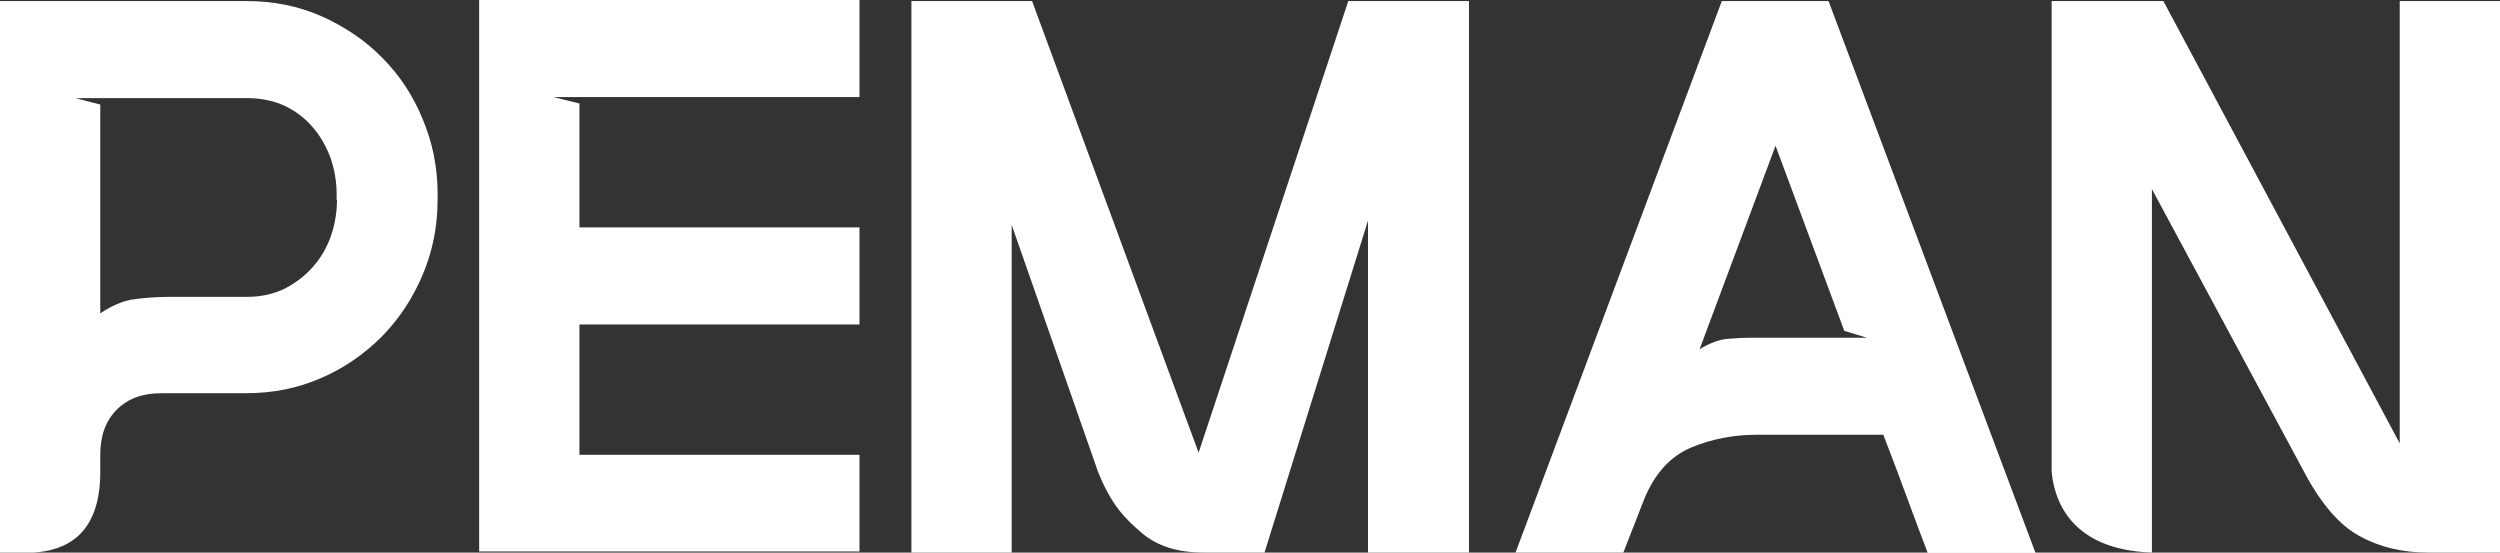
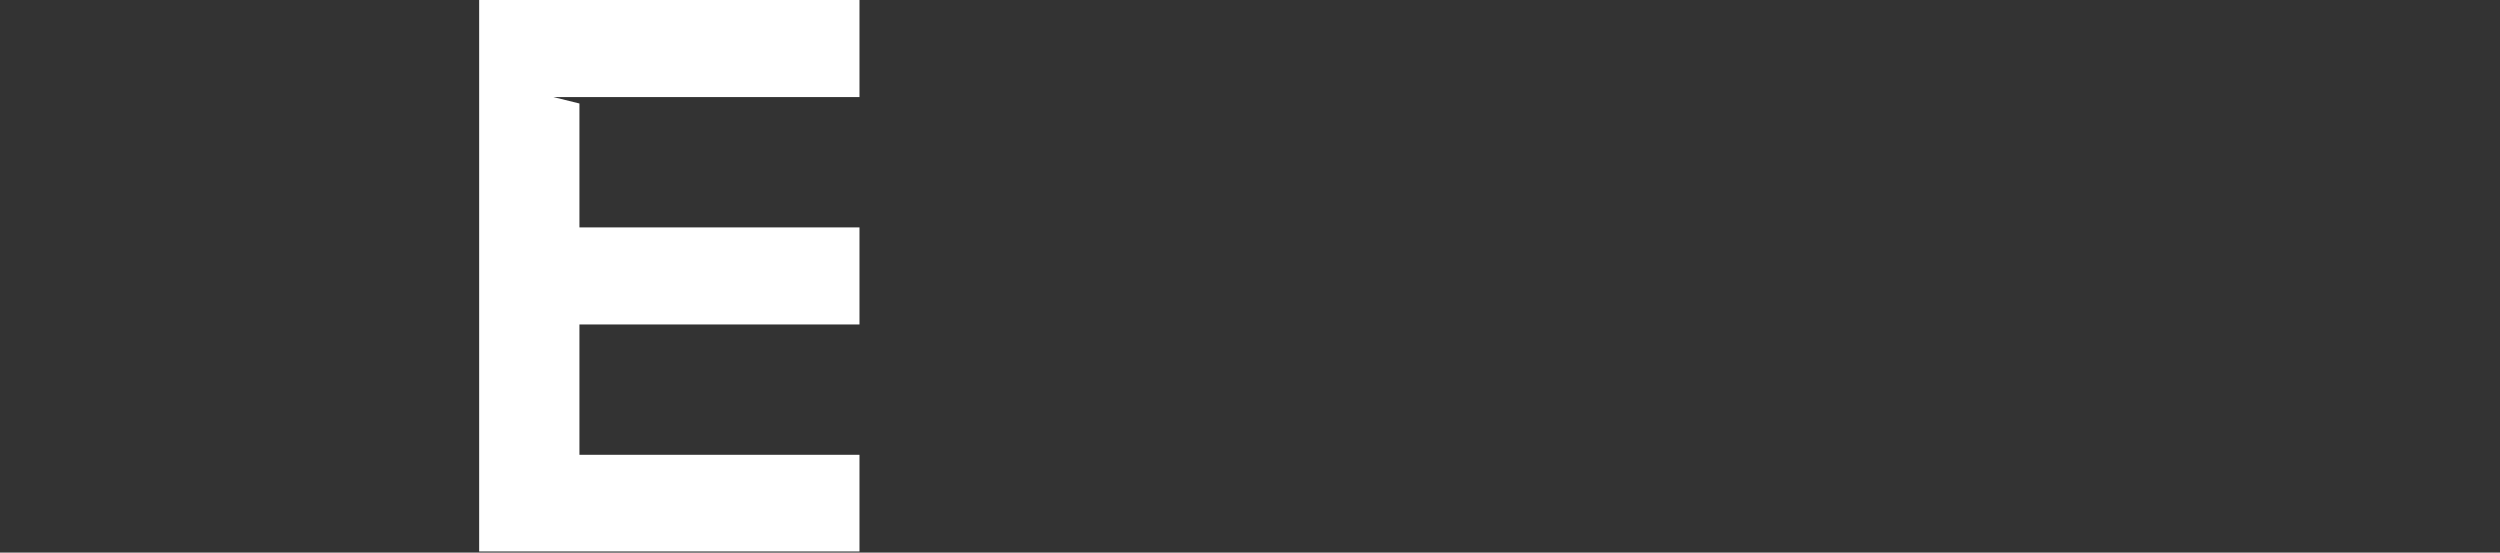
<svg xmlns="http://www.w3.org/2000/svg" xmlns:ns1="http://sodipodi.sourceforge.net/DTD/sodipodi-0.dtd" xmlns:ns2="http://www.inkscape.org/namespaces/inkscape" xmlns:xlink="http://www.w3.org/1999/xlink" id="Capa_1" x="0px" y="0px" viewBox="0 0 698.1 154.3" xml:space="preserve" ns1:docname="LogoPeman.svg" width="698.1" height="154.3" ns2:version="0.92.5 (2060ec1f9f, 2020-04-08)">
  <rect x="0" y="0" width="698.1" height="154.3" fill="#333333" stroke="none" />
  <defs id="defs27" />
  <style type="text/css" id="style2">	.st0{clip-path:url(#SVGID_2_);fill:#FFFFFF;}	.st1{clip-path:url(#SVGID_2_);fill:#93D500;}	.st2{clip-path:url(#SVGID_2_);fill:#541C0D;}	.st3{clip-path:url(#SVGID_2_);fill:#EF8E00;}	.st4{clip-path:url(#SVGID_2_);fill:#5C3327;}	.st5{clip-path:url(#SVGID_4_);fill:#FFFFFF;}	.st6{clip-path:url(#SVGID_4_);fill:#93D500;}	.st7{clip-path:url(#SVGID_4_);fill:#541C0D;}	.st8{clip-path:url(#SVGID_4_);fill:#EF8E00;}	.st9{fill:#5C3327;}	.st10{clip-path:url(#SVGID_6_);fill:#5C3327;}	.st11{clip-path:url(#SVGID_8_);fill:#F18909;}	.st12{fill:#F18909;}	.st13{clip-path:url(#SVGID_10_);fill:#F18909;}	.st14{clip-path:url(#SVGID_12_);fill:#FFFFFF;}	.st15{clip-path:url(#SVGID_12_);fill:#93D500;}	.st16{clip-path:url(#SVGID_12_);fill:#541C0D;}	.st17{clip-path:url(#SVGID_12_);fill:#EF8E00;}	.st18{clip-path:url(#SVGID_12_);fill:#5C3327;}	.st19{clip-path:url(#SVGID_14_);fill:#FFFFFF;}	.st20{clip-path:url(#SVGID_14_);fill:#93D500;}	.st21{clip-path:url(#SVGID_14_);fill:#541C0D;}	.st22{clip-path:url(#SVGID_14_);fill:#EF8E00;}	.st23{clip-path:url(#SVGID_16_);fill:#5C3327;}	.st24{clip-path:url(#SVGID_18_);fill:#F18909;}	.st25{clip-path:url(#SVGID_20_);fill:#F18909;}	.st26{clip-path:url(#SVGID_22_);fill:#EF8E00;}	.st27{clip-path:url(#SVGID_22_);fill:#541C0D;}	.st28{clip-path:url(#SVGID_22_);fill:#BE451F;}	.st29{clip-path:url(#SVGID_22_);fill:#A24F1C;}	.st30{clip-path:url(#SVGID_22_);fill:#CB5C30;}	.st31{clip-path:url(#SVGID_22_);fill:#267D1A;}	.st32{clip-path:url(#SVGID_22_);fill:#BECE45;}	.st33{clip-path:url(#SVGID_22_);fill:#426112;}	.st34{clip-path:url(#SVGID_22_);fill:#529D45;}	.st35{clip-path:url(#SVGID_22_);fill:#DFA02B;}	.st36{clip-path:url(#SVGID_24_);fill:#EF8E00;}	.st37{fill:#541C0D;}	.st38{clip-path:url(#SVGID_26_);fill:#541C0D;}	.st39{clip-path:url(#SVGID_26_);fill:#BE451F;}	.st40{clip-path:url(#SVGID_26_);fill:#A24F1C;}	.st41{clip-path:url(#SVGID_26_);fill:#CB5C30;}	.st42{clip-path:url(#SVGID_26_);fill:#267D1A;}	.st43{clip-path:url(#SVGID_26_);fill:#BECE45;}	.st44{clip-path:url(#SVGID_26_);fill:#426112;}	.st45{clip-path:url(#SVGID_26_);fill:#529D45;}	.st46{clip-path:url(#SVGID_26_);fill:#DFA02B;}	.st47{clip-path:url(#SVGID_28_);fill:#426112;}	.st48{fill:#426112;}	.st49{clip-path:url(#SVGID_30_);fill:#426112;}	.st50{clip-path:url(#SVGID_32_);fill:#426112;}	.st51{clip-path:url(#SVGID_34_);fill:#426112;}	.st52{clip-path:url(#SVGID_36_);fill:#EF8E00;}	.st53{clip-path:url(#SVGID_36_);fill:#541C0D;}	.st54{clip-path:url(#SVGID_36_);fill:#BE451F;}	.st55{clip-path:url(#SVGID_36_);fill:#A24F1C;}	.st56{clip-path:url(#SVGID_36_);fill:#CB5C30;}	.st57{clip-path:url(#SVGID_36_);fill:#267D1A;}	.st58{clip-path:url(#SVGID_36_);fill:#BECE45;}	.st59{clip-path:url(#SVGID_36_);fill:#426112;}	.st60{clip-path:url(#SVGID_36_);fill:#529D45;}	.st61{clip-path:url(#SVGID_36_);fill:#DFA02B;}	.st62{clip-path:url(#SVGID_38_);fill:#EF8E00;}	.st63{clip-path:url(#SVGID_40_);fill:#541C0D;}	.st64{clip-path:url(#SVGID_40_);fill:#BE451F;}	.st65{clip-path:url(#SVGID_40_);fill:#A24F1C;}	.st66{clip-path:url(#SVGID_40_);fill:#CB5C30;}	.st67{clip-path:url(#SVGID_40_);fill:#267D1A;}	.st68{clip-path:url(#SVGID_40_);fill:#BECE45;}	.st69{clip-path:url(#SVGID_40_);fill:#426112;}	.st70{clip-path:url(#SVGID_40_);fill:#529D45;}	.st71{clip-path:url(#SVGID_40_);fill:#DFA02B;}	.st72{clip-path:url(#SVGID_42_);fill:#426112;}	.st73{clip-path:url(#SVGID_44_);fill:#426112;}	.st74{clip-path:url(#SVGID_46_);fill:#426112;}	.st75{clip-path:url(#SVGID_48_);fill:#426112;}	.st76{fill:#F28A09;}	.st77{fill:#267D1A;}	.st78{fill:#FFFFFF;}	.st79{fill:#C8C8C8;}	.st80{clip-path:url(#SVGID_50_);fill:#FFFFFF;}	.st81{clip-path:url(#SVGID_52_);fill:#C9C9C9;}	.st82{clip-path:url(#SVGID_54_);fill:#C9C9C9;}	.st83{clip-path:url(#SVGID_56_);fill:#FFFFFF;}	.st84{clip-path:url(#SVGID_58_);fill:#C9C9C9;}	.st85{clip-path:url(#SVGID_60_);fill:#C9C9C9;}	.st86{fill:#DBDBDB;}	.st87{fill:#5E5E5D;}	.st88{clip-path:url(#SVGID_62_);fill:#FFFFFF;}	.st89{clip-path:url(#SVGID_64_);fill:#FFFFFF;}	.st90{clip-path:url(#SVGID_64_);fill:#94D600;}	.st91{clip-path:url(#SVGID_64_);fill:#541C0D;}	.st92{clip-path:url(#SVGID_64_);fill:#F08F00;}	.st93{clip-path:url(#SVGID_66_);fill:#FFFFFF;}	.st94{clip-path:url(#SVGID_68_);fill:#FFFFFF;}	.st95{clip-path:url(#SVGID_68_);fill:#93D500;}	.st96{clip-path:url(#SVGID_68_);fill:#541C0D;}	.st97{clip-path:url(#SVGID_68_);fill:#EF8E00;}	.st98{clip-path:url(#SVGID_68_);fill:#5C3327;}	.st99{clip-path:url(#SVGID_70_);fill:#FFFFFF;}	.st100{clip-path:url(#SVGID_70_);fill:#93D500;}	.st101{clip-path:url(#SVGID_70_);fill:#541C0D;}	.st102{clip-path:url(#SVGID_70_);fill:#EF8E00;}	.st103{clip-path:url(#SVGID_72_);fill:#5C3327;}	.st104{clip-path:url(#SVGID_74_);fill:#F18909;}	.st105{clip-path:url(#SVGID_76_);fill:#F18909;}	.st106{clip-path:url(#SVGID_78_);fill:#EF8E00;}	.st107{clip-path:url(#SVGID_78_);fill:#541C0D;}	.st108{clip-path:url(#SVGID_78_);fill:#BE451F;}	.st109{clip-path:url(#SVGID_78_);fill:#A24F1C;}	.st110{clip-path:url(#SVGID_78_);fill:#CB5C30;}	.st111{clip-path:url(#SVGID_78_);fill:#267D1A;}	.st112{clip-path:url(#SVGID_78_);fill:#BECE45;}	.st113{clip-path:url(#SVGID_78_);fill:#426112;}	.st114{clip-path:url(#SVGID_78_);fill:#529D45;}	.st115{clip-path:url(#SVGID_78_);fill:#DFA02B;}	.st116{clip-path:url(#SVGID_80_);fill:#EF8E00;}	.st117{clip-path:url(#SVGID_82_);fill:#541C0D;}	.st118{clip-path:url(#SVGID_82_);fill:#BE451F;}	.st119{clip-path:url(#SVGID_82_);fill:#A24F1C;}	.st120{clip-path:url(#SVGID_82_);fill:#CB5C30;}	.st121{clip-path:url(#SVGID_82_);fill:#267D1A;}	.st122{clip-path:url(#SVGID_82_);fill:#BECE45;}	.st123{clip-path:url(#SVGID_82_);fill:#426112;}	.st124{clip-path:url(#SVGID_82_);fill:#529D45;}	.st125{clip-path:url(#SVGID_82_);fill:#DFA02B;}	.st126{clip-path:url(#SVGID_84_);fill:#426112;}	.st127{clip-path:url(#SVGID_86_);fill:#426112;}	.st128{clip-path:url(#SVGID_88_);fill:#426112;}	.st129{clip-path:url(#SVGID_90_);fill:#426112;}	.st130{clip-path:url(#SVGID_92_);fill:#FFFFFF;}</style>
  <polygon class="st78" points="240.5,154.7 240.5,127.7 162.3,127.7 162.3,111.2 162.3,91.3 240.5,91.3 240.5,64.2 162.3,64.2 162.3,29.6 155,27.8 162.3,27.8 162.3,27.8 240.5,27.8 240.5,0.7 134.3,0.7 134.3,154.7 " id="polygon4" style="fill:#ffffff" transform="translate(-0.5,-0.7)" />
  <g id="g22" transform="translate(-0.5,-0.7)">
    <defs id="defs7">
-       <rect id="SVGID_91_" x="0.5" y="0.7" width="728.5" height="154.3" />
-     </defs>
+       </defs>
    <clipPath id="SVGID_2_">
      <use xlink:href="#SVGID_91_" style="overflow:visible" id="use9" x="0" y="0" width="100%" height="100%" />
    </clipPath>
    <path class="st0" d="m 94.6,56.5 c 0,3.5 -0.6,6.9 -1.7,10.1 -1.1,3.2 -2.8,6.1 -5,8.6 -2.2,2.5 -4.8,4.5 -7.9,6.1 -3.1,1.5 -6.6,2.3 -10.5,2.3 H 47.4 c -3,0 -7.5,0.3 -10.3,0.8 -2.7,0.5 -5.6,1.8 -8.6,3.8 V 29.9 l -6.9,-1.8 h 6.9 40.9 1.1 -0.3 c 3.6,0.1 6.8,0.8 9.7,2.1 3.1,1.5 5.7,3.4 7.9,6 2.2,2.5 3.8,5.4 5,8.6 1.1,3.2 1.7,6.6 1.7,10.1 v 1.6 z M 107.2,16.8 C 102.4,11.9 96.7,8.1 90.2,5.2 83.8,2.4 76.9,1 69.5,1 H 0.5 V 155 H 10 c 8.1,-0.6 18.5,-4.2 18.5,-22.5 v -4.8 c 0,-5.3 1.5,-9.5 4.6,-12.6 3.1,-3.1 7.2,-4.6 12.5,-4.6 h 23.7 c 7.4,0 14.3,-1.4 20.8,-4.2 6.5,-2.8 12.1,-6.7 17,-11.6 4.8,-4.9 8.6,-10.6 11.4,-17.2 2.8,-6.6 4.2,-13.6 4.2,-21.1 v -1.6 c 0,-7.3 -1.4,-14.3 -4.2,-20.9 -2.6,-6.4 -6.4,-12.2 -11.3,-17.1" clip-path="url(#SVGID_2_)" id="path12" ns2:connector-curvature="0" style="fill:#ffffff" />
-     <path class="st0" d="M 335.2,127.1 288.7,1 H 255 v 154 h 28 V 63.5 l 24.1,68.9 c 3.8,9.6 7.9,13.4 12.2,17.1 4.3,3.7 10.1,5.5 17.3,5.5 h 17 L 382.5,62.3 V 155 h 28.2 V 1 H 377 Z" clip-path="url(#SVGID_2_)" id="path16" ns2:connector-curvature="0" style="fill:#ffffff" />
    <path class="st0" d="m 521.8,95 h -5.7 -11.5 -15.1 c -1.8,0 -4,0.1 -6.4,0.3 -2.5,0.2 -5.2,1.2 -8,2.9 l 21.2,-56.8 19.2,51.7 z M 481.3,1 423.7,155 h 30.1 l 5.9,-15.1 c 3,-7.2 7.4,-11.9 13.2,-14.3 5.8,-2.4 11.9,-3.5 18.2,-3.5 h 35.3 c 2.6,6.7 4.9,12.9 7,18.6 2.1,5.7 3.9,10.5 5.4,14.4 h 30.1 L 511.1,1 Z" clip-path="url(#SVGID_2_)" id="path18" ns2:connector-curvature="0" style="fill:#ffffff" />
-     <path class="st0" d="M 670.6,1 V 124.5 L 604.6,1 h -31.2 v 127.5 3.8 c 0.6,7.2 4.6,21.9 28,22.7 V 53.5 l 42.3,78.6 c 4.8,9.2 10.1,15.3 15.7,18.3 5.6,3.1 12,4.6 19.1,4.6 h 20.1 V 1 Z" clip-path="url(#SVGID_2_)" id="path20" ns2:connector-curvature="0" style="fill:#ffffff" />
+     <path class="st0" d="M 670.6,1 V 124.5 L 604.6,1 v 127.5 3.8 c 0.6,7.2 4.6,21.9 28,22.7 V 53.5 l 42.3,78.6 c 4.8,9.2 10.1,15.3 15.7,18.3 5.6,3.1 12,4.6 19.1,4.6 h 20.1 V 1 Z" clip-path="url(#SVGID_2_)" id="path20" ns2:connector-curvature="0" style="fill:#ffffff" />
  </g>
</svg>